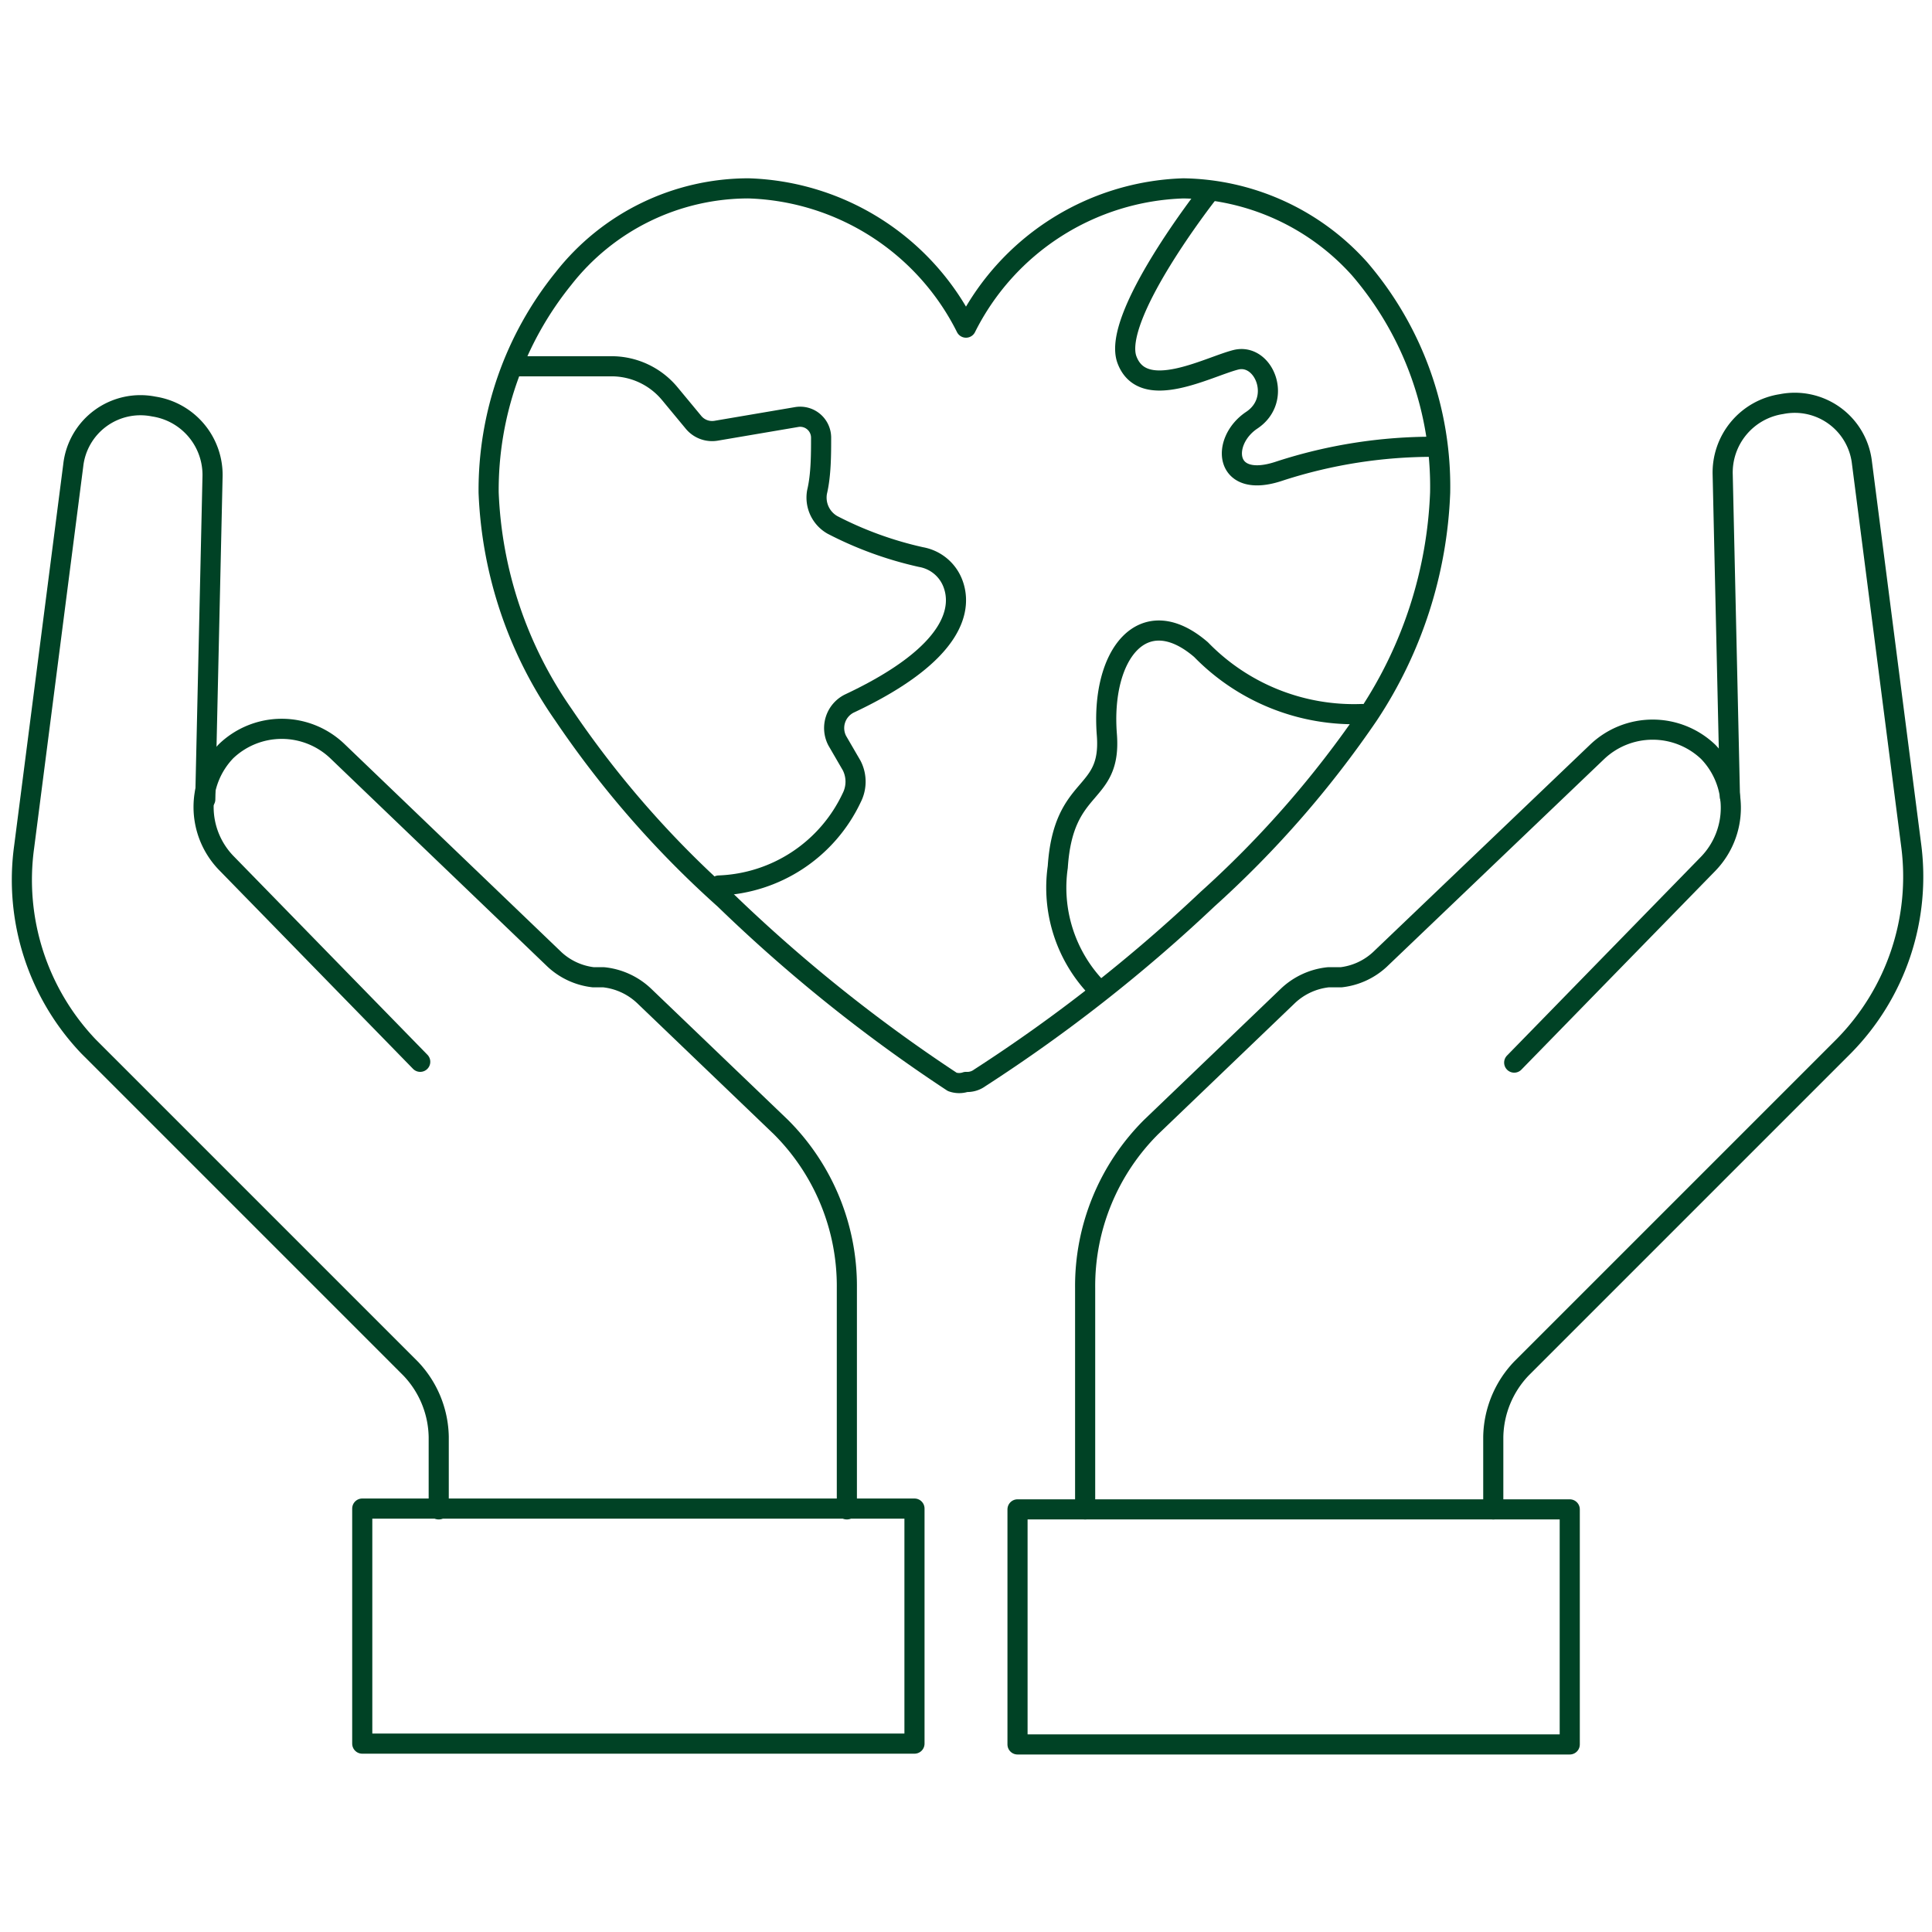
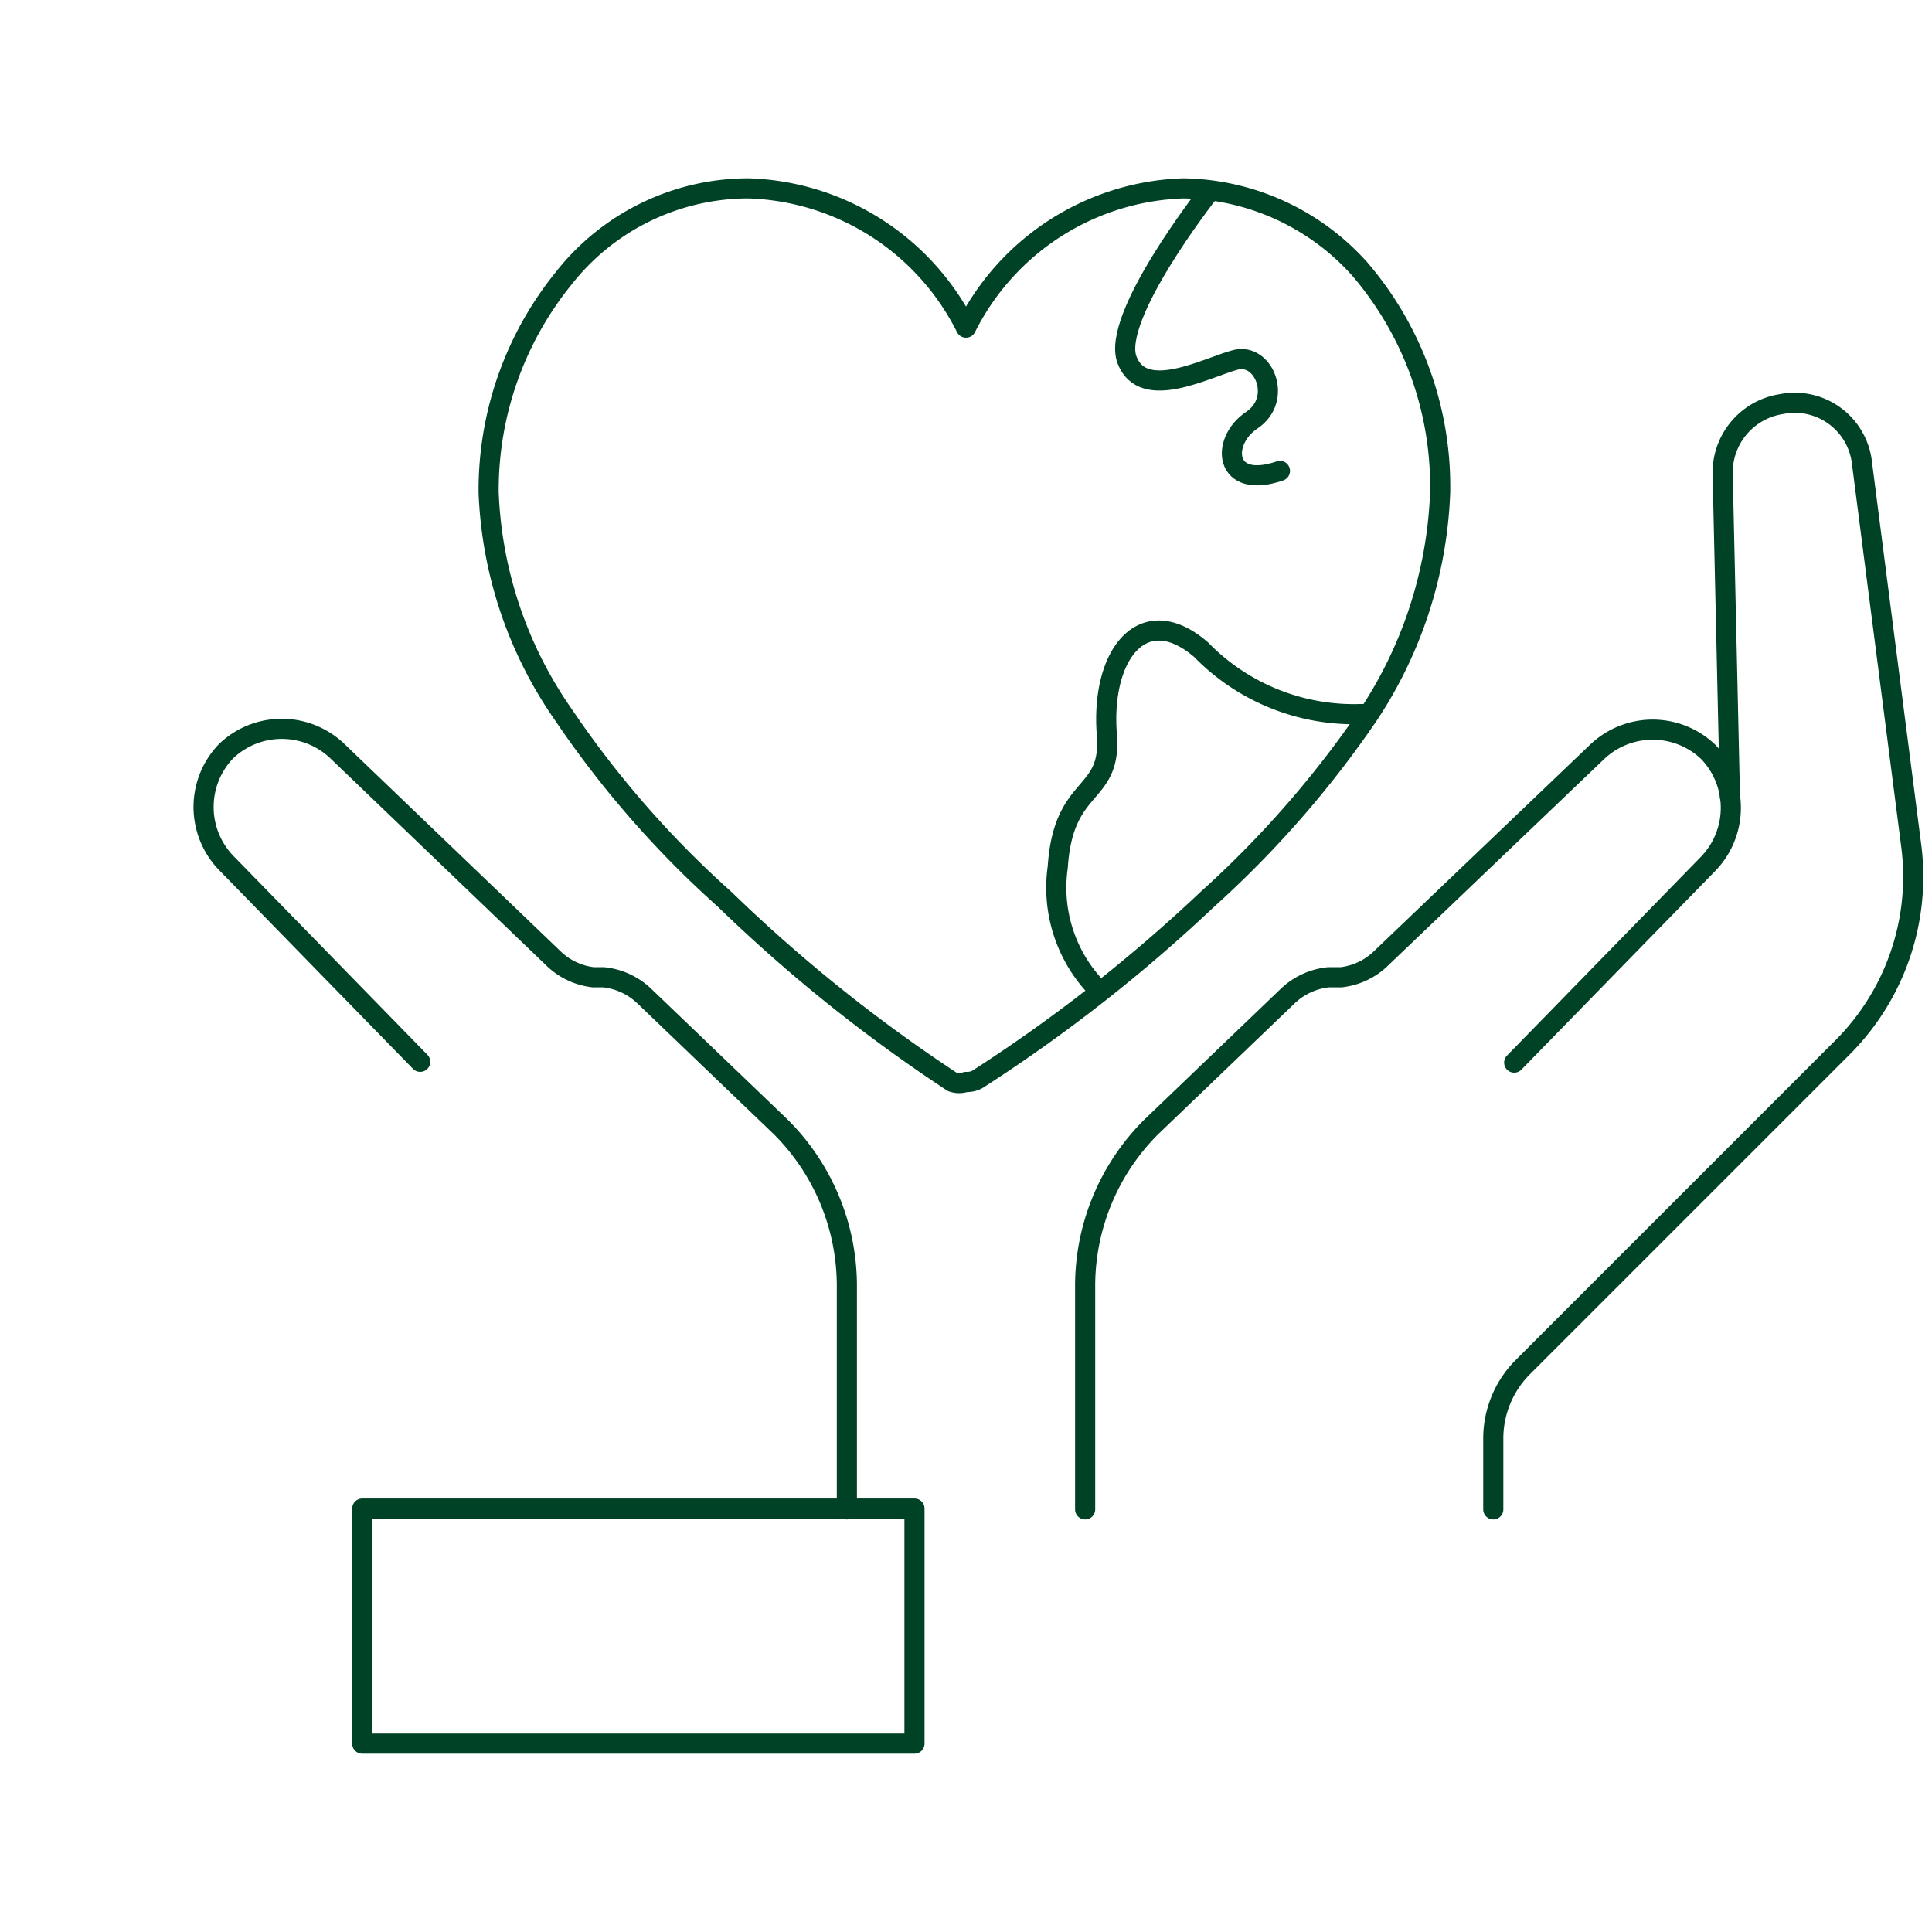
<svg xmlns="http://www.w3.org/2000/svg" id="Layer_1" data-name="Layer 1" viewBox="0 0 24 24">
  <defs>
    <style>.cls-1{fill:none;stroke:#004225;stroke-linecap:round;stroke-linejoin:round;stroke-width:0.25px;}</style>
  </defs>
-   <rect class="cls-1" x="12.64" y="18.75" width="6.86" height="2.92" />
  <path class="cls-1" d="M13.48,18.75V16a2.79,2.79,0,0,1,.82-2L16,12.37a.86.86,0,0,1,.5-.23h.16a.85.85,0,0,0,.48-.22l2.7-2.58a1,1,0,0,1,1.38,0h0a1,1,0,0,1,0,1.39l-2.41,2.47" />
  <path class="cls-1" d="M18.55,18.75v-.9A1.26,1.26,0,0,1,18.9,17l4-4a3,3,0,0,0,.84-2.51l-.61-4.74a.84.84,0,0,0-1-.73h0a.86.86,0,0,0-.73.88l.09,4" />
  <rect class="cls-1" x="4.51" y="18.75" width="6.86" height="2.92" transform="translate(15.87 40.41) rotate(-180)" />
  <path class="cls-1" d="M10.52,18.75V16a2.79,2.79,0,0,0-.82-2L8,12.37a.86.86,0,0,0-.5-.23H7.37a.85.85,0,0,1-.48-.22L4.19,9.33a1,1,0,0,0-1.38,0h0a1,1,0,0,0,0,1.39l2.41,2.47" />
-   <path class="cls-1" d="M5.45,18.75v-.9A1.26,1.26,0,0,0,5.1,17l-4-4A3,3,0,0,1,.3,10.52L.91,5.78a.84.84,0,0,1,1-.73h0a.86.86,0,0,1,.73.88l-.09,4" />
  <path class="cls-1" d="M12,13.44a.26.26,0,0,1-.17,0A19.36,19.36,0,0,1,9,11.17,12.32,12.32,0,0,1,7,8.88a5.17,5.17,0,0,1-.93-2.76A4.18,4.18,0,0,1,7,3.46,2.92,2.92,0,0,1,9.3,2.34,3.13,3.13,0,0,1,12,4.07a3.13,3.13,0,0,1,2.7-1.73,3,3,0,0,1,2.19,1,4.15,4.15,0,0,1,1,2.78A5.36,5.36,0,0,1,17,8.88a12.71,12.71,0,0,1-2,2.29,19.58,19.58,0,0,1-2.83,2.22A.26.26,0,0,1,12,13.44Z" />
-   <path class="cls-1" d="M6.39,4.55h1.2a.94.94,0,0,1,.73.34l.29.35a.3.3,0,0,0,.29.11l1-.17a.26.26,0,0,1,.3.26c0,.2,0,.46-.05.67a.39.39,0,0,0,.19.41,4.52,4.52,0,0,0,1.1.4.52.52,0,0,1,.39.31c.13.31.06.88-1.28,1.51a.34.34,0,0,0-.15.46l.18.31a.44.44,0,0,1,0,.4A1.9,1.9,0,0,1,8.93,11" />
  <path class="cls-1" d="M13.62,12.27a1.8,1.8,0,0,1-.48-1.5c.07-1.07.67-.85.61-1.64-.08-1,.45-1.68,1.17-1.06a2.65,2.65,0,0,0,2,.8" />
-   <path class="cls-1" d="M15,2.41s-1.2,1.53-1,2.06,1,.09,1.35,0,.59.49.2.75-.35.87.35.63a6.15,6.15,0,0,1,1.92-.3" />
+   <path class="cls-1" d="M15,2.41s-1.2,1.53-1,2.06,1,.09,1.35,0,.59.49.2.75-.35.87.35.63" />
</svg>